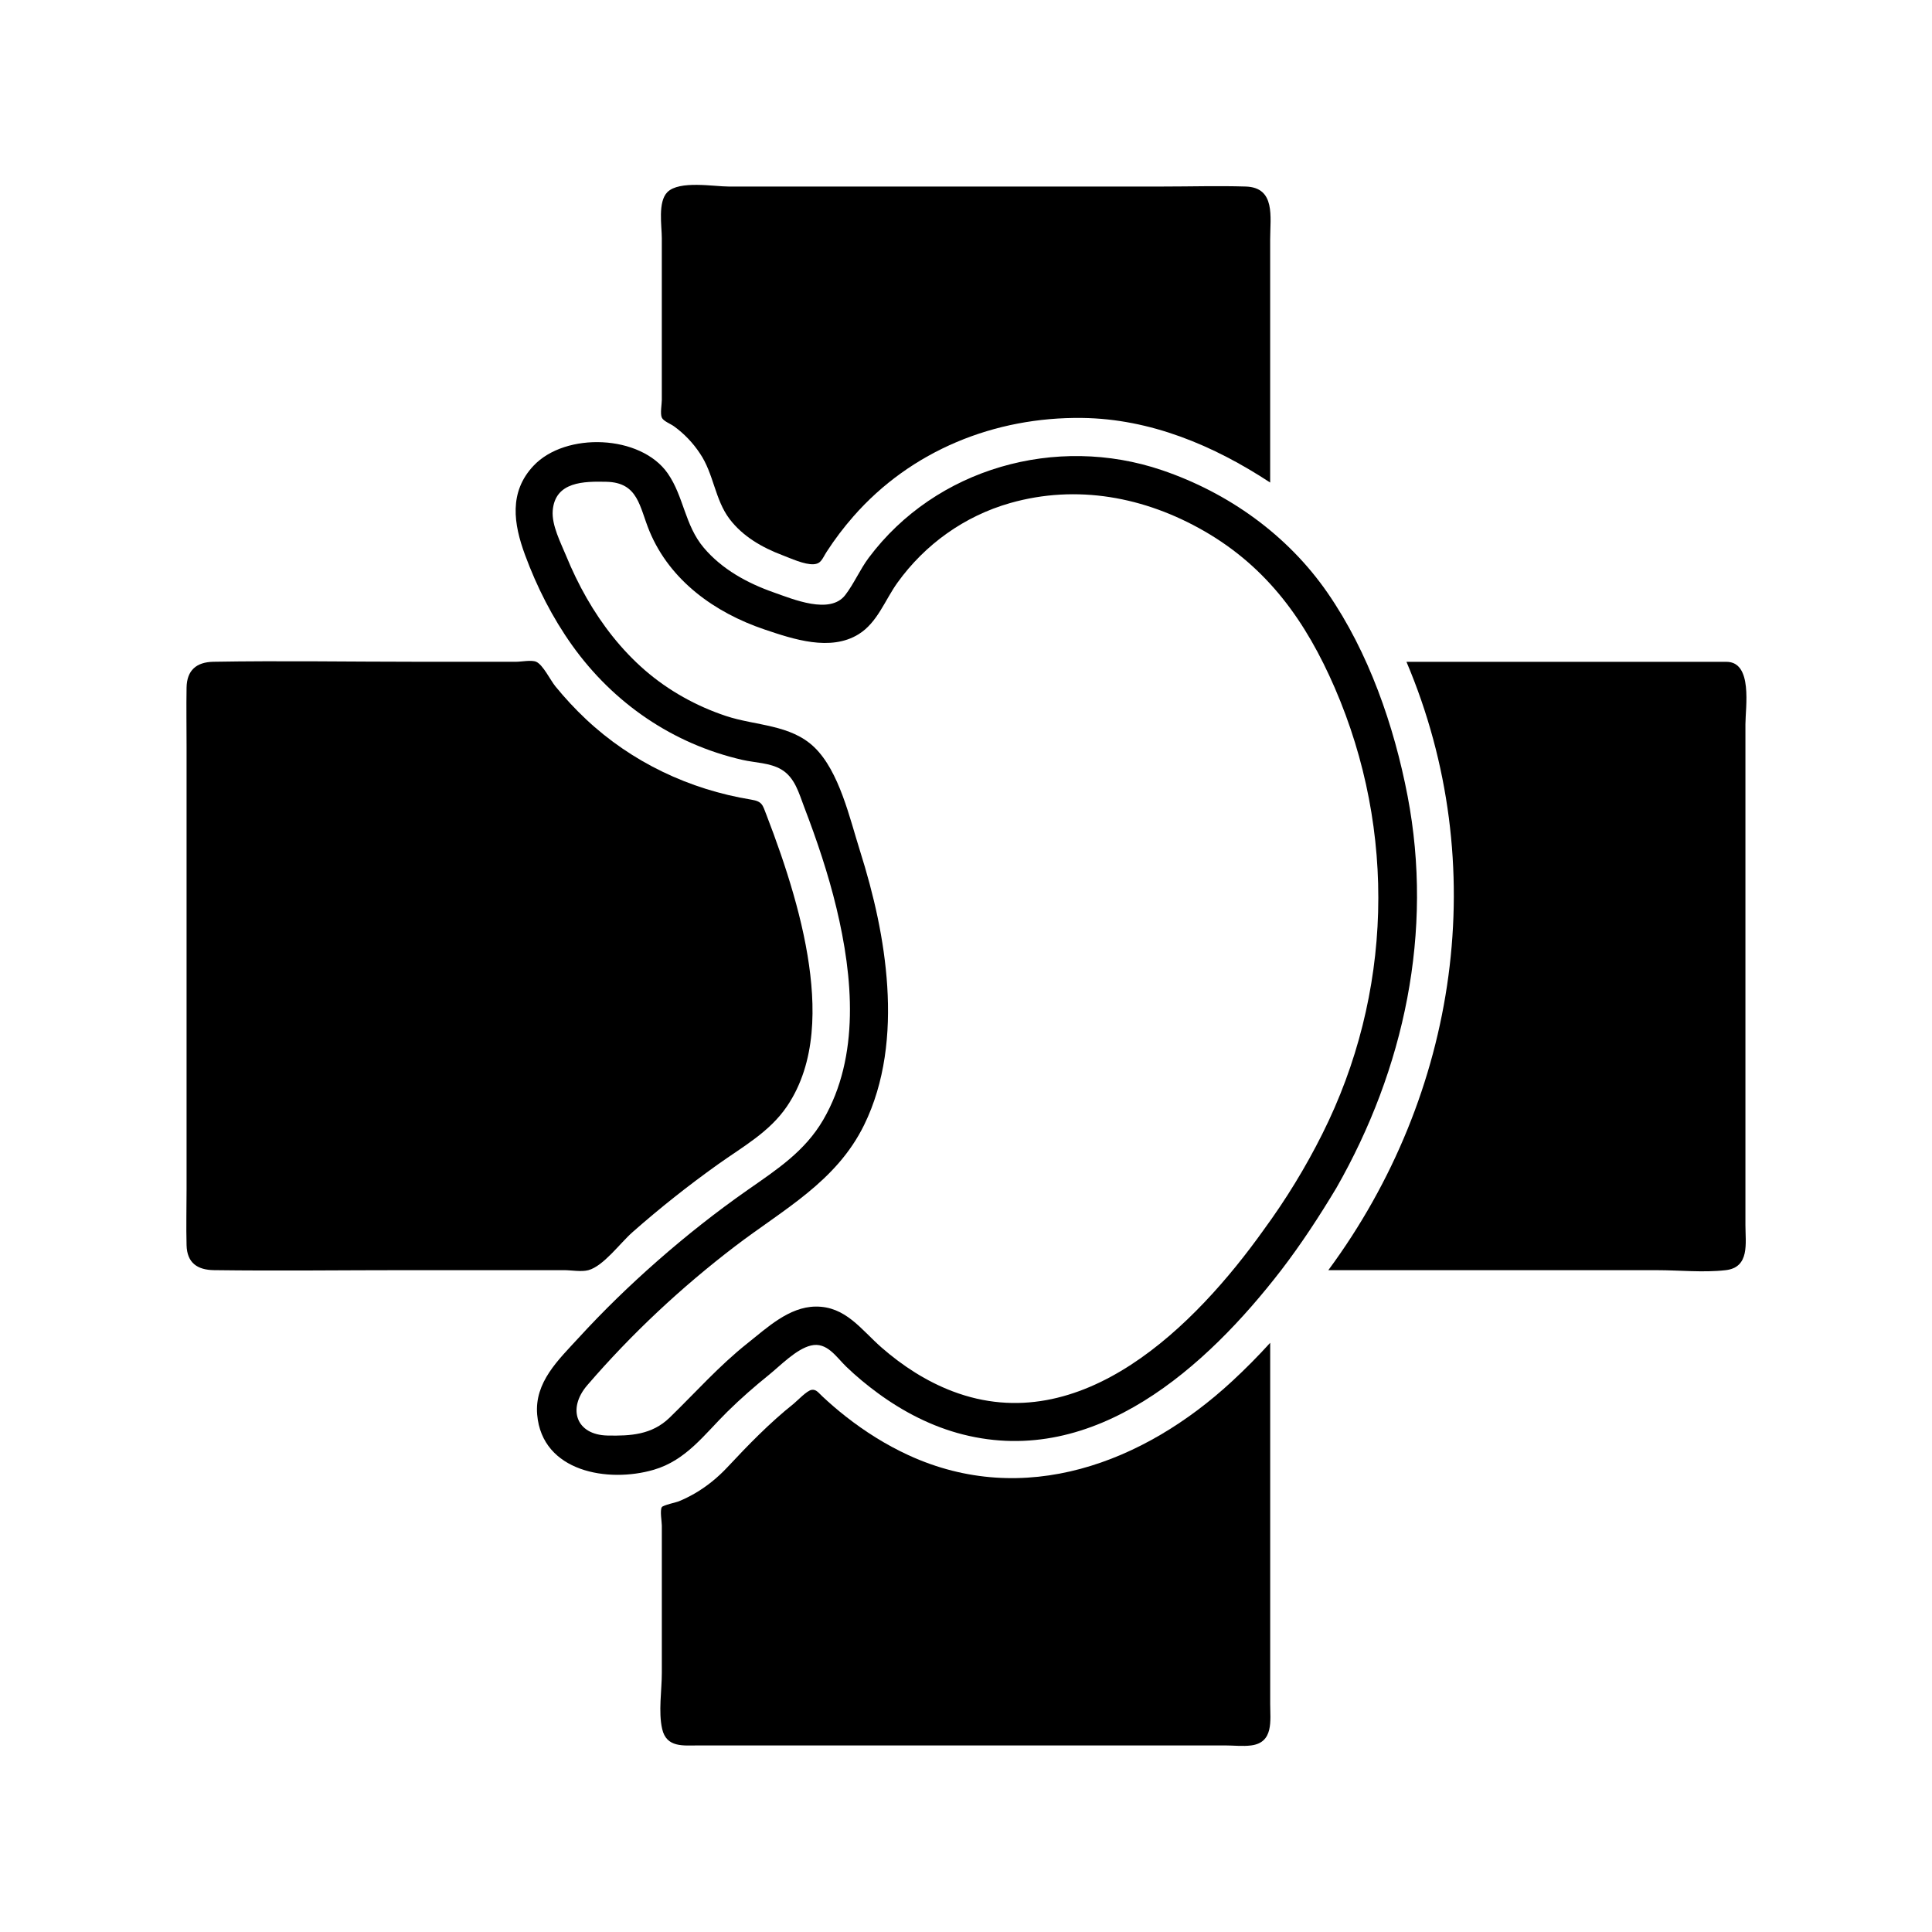
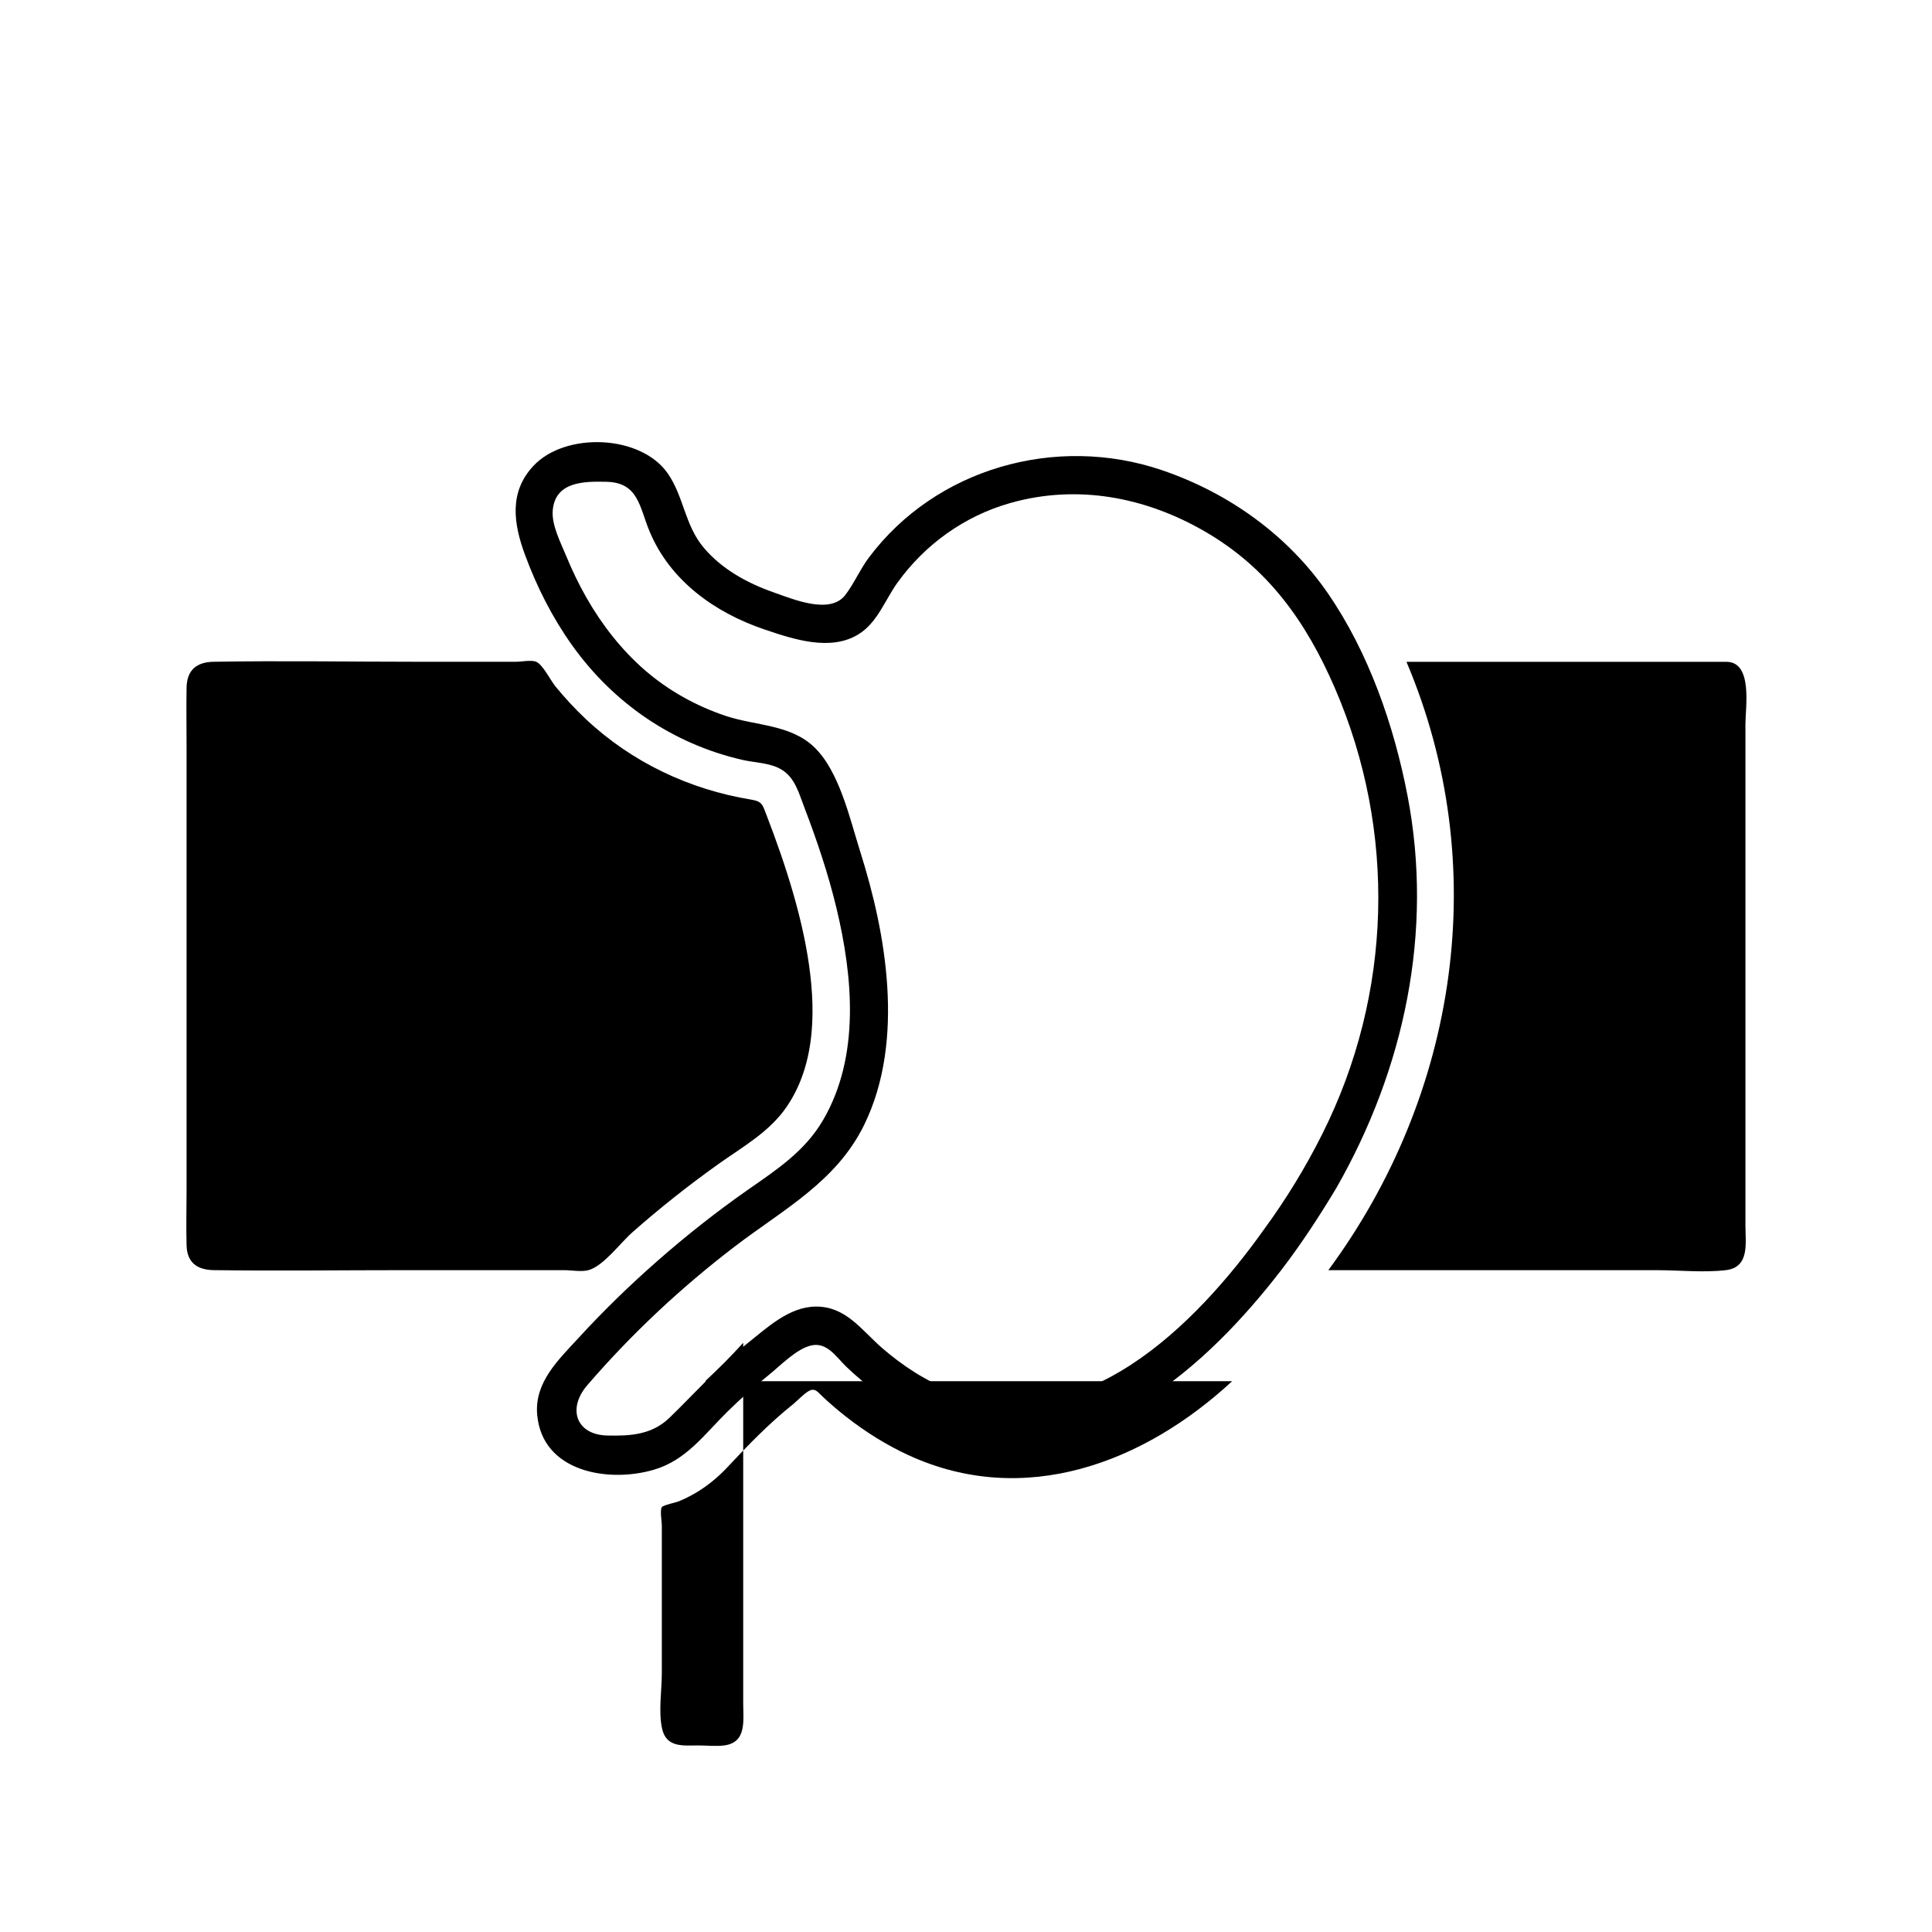
<svg xmlns="http://www.w3.org/2000/svg" fill="#000000" width="800px" height="800px" version="1.1" viewBox="144 144 512 512">
  <g>
    <path d="m498.14 458.84c18.031-31.555 25.785-67.895 18.887-103.87-3.578-18.668-10.332-38.117-21.211-53.863-10.605-15.352-26.305-26.539-43.918-32.516-27.988-9.492-59.887-0.555-77.672 23.219-2.328 3.113-3.891 6.848-6.231 9.891-4.047 5.246-13.836 1.09-18.965-0.711-6.961-2.445-13.703-6.125-18.523-11.836-5.055-5.977-5.269-13.543-9.551-19.703-7.148-10.277-27.074-11.035-35.562-2.023-6.594 6.996-5.285 15.426-2.246 23.652 3.117 8.449 7.231 16.582 12.465 23.922 10.957 15.367 26.738 26.164 45.145 30.379 3.332 0.762 7.269 0.754 10.277 2.519 3.637 2.133 4.695 6.34 6.106 10.031 3.344 8.73 6.344 17.625 8.531 26.723 4.363 18.188 6.289 39.266-3.5 56.098-4.848 8.332-12.195 13.121-19.91 18.512-8.398 5.863-16.445 12.223-24.137 18.984-7.289 6.402-14.254 13.168-20.809 20.324-5.332 5.812-11.703 11.738-10.957 20.328 1.316 15.18 18.793 18.137 30.879 14.609 8.66-2.527 13.461-9.43 19.598-15.469 3.481-3.422 7.164-6.641 10.965-9.707 3.059-2.473 7.211-6.82 11.098-7.754 4.242-1.023 6.688 3.012 9.344 5.582 2.644 2.551 5.488 4.902 8.449 7.07 6.758 4.949 14.332 8.848 22.477 10.914 35.066 8.891 64.617-17.941 84.359-43.535 5.324-6.941 10.105-14.262 14.613-21.773zm-19.246 11.082c-18.051 25.301-48.27 55.773-82.445 42.789-6.938-2.637-13.25-6.734-18.824-11.602-5.41-4.727-9.508-10.953-17.504-10.852-7.043 0.09-12.828 5.598-18.027 9.723-7.582 6.019-13.75 13.023-20.645 19.715-4.676 4.539-10.352 4.867-16.461 4.734-8.344-0.176-10.676-7.148-5.359-13.324 11.707-13.598 24.902-25.938 39.16-36.824 12.812-9.785 26.809-17.086 34.195-32.117 5.582-11.359 6.941-24.293 6.144-36.797-0.781-12.242-3.562-24.305-7.25-35.973-2.699-8.543-5.445-20.957-12.055-27.348-6.324-6.109-15.547-5.68-23.457-8.312-7.84-2.613-15.219-6.707-21.473-12.133-6.207-5.391-11.32-11.965-15.402-19.078-2.07-3.613-3.879-7.367-5.457-11.215-1.438-3.5-3.863-8.117-3.559-11.984 0.621-7.766 8.359-7.769 14.184-7.648 8.539 0.176 8.766 6.609 11.465 13.109 5.438 13.098 17.34 21.59 30.457 26.023 7.644 2.586 17.48 5.891 24.949 1.27 5.008-3.098 6.988-9.059 10.309-13.672 7.316-10.176 17.789-17.66 29.867-21.094 17.68-5.023 35.656-1.637 51.402 7.418 16.848 9.688 27.008 23.992 34.621 41.559 16.465 38.004 15.266 81.203-3.305 118.22-4.445 8.887-9.652 17.395-15.531 25.41z" />
-     <path d="m329.46 264.12c3.715 5.426 3.949 12.258 7.918 17.469 3.477 4.566 8.609 7.516 13.898 9.516 2.215 0.84 5.914 2.574 8.344 2.422 2.039-0.125 2.293-1.512 3.5-3.371 2.117-3.266 4.473-6.375 7.039-9.301 15.316-17.488 37.484-26.383 60.598-26.098 18.113 0.227 34.898 7.301 49.848 17.121v-64.449c0-5.871 1.508-13.754-6.492-13.996-7.309-0.223-14.66 0-21.973 0h-81.188-33.895c-3.844 0-13.043-1.668-16.191 1.48-2.586 2.59-1.48 8.965-1.48 12.199v22.086 20.797c0 1.102-0.473 3.617 0 4.672 0.434 0.957 2.281 1.621 3.238 2.316 2.691 1.949 5.004 4.367 6.836 7.137z" />
-     <path d="m470.53 510.03c-23.438 21.723-55.152 33.691-85.762 19.613-5.945-2.734-11.516-6.242-16.656-10.281-2.133-1.672-4.188-3.445-6.168-5.297-1.078-1.004-1.629-1.906-2.828-1.742-1.285 0.176-3.871 2.949-4.801 3.691-6.422 5.129-11.965 10.848-17.562 16.832-2.535 2.711-5.426 5.066-8.641 6.934-1.367 0.785-2.781 1.492-4.238 2.09-0.574 0.238-4.152 1.02-4.484 1.535-0.543 0.852 0 3.898 0 4.863v11.09 27.977c0 4.609-0.945 10.316 0.09 14.855 1.145 5.016 5.641 4.367 9.551 4.367h96.703 42.953c2.227 0 4.672 0.289 6.887 0 6.019-0.777 5.039-6.621 5.039-11.062v-93.039-2.602c-3.211 3.539-6.574 6.93-10.082 10.176z" />
+     <path d="m470.53 510.03c-23.438 21.723-55.152 33.691-85.762 19.613-5.945-2.734-11.516-6.242-16.656-10.281-2.133-1.672-4.188-3.445-6.168-5.297-1.078-1.004-1.629-1.906-2.828-1.742-1.285 0.176-3.871 2.949-4.801 3.691-6.422 5.129-11.965 10.848-17.562 16.832-2.535 2.711-5.426 5.066-8.641 6.934-1.367 0.785-2.781 1.492-4.238 2.09-0.574 0.238-4.152 1.02-4.484 1.535-0.543 0.852 0 3.898 0 4.863v11.09 27.977c0 4.609-0.945 10.316 0.09 14.855 1.145 5.016 5.641 4.367 9.551 4.367c2.227 0 4.672 0.289 6.887 0 6.019-0.777 5.039-6.621 5.039-11.062v-93.039-2.602c-3.211 3.539-6.574 6.93-10.082 10.176z" />
    <path d="m311.63 470.53c7.231-6.375 14.793-12.363 22.637-17.961 6.57-4.691 13.668-8.555 18.293-15.383 7.856-11.594 7.648-26.688 5.453-39.969-1.219-7.359-3.141-14.602-5.394-21.711-1.117-3.527-2.328-7.019-3.602-10.496-0.621-1.688-1.25-3.367-1.898-5.043-1.031-2.68-1.102-3.578-4.031-4.055-16.383-2.68-31.656-9.906-43.777-21.289-2.898-2.719-5.602-5.637-8.113-8.715-1.352-1.652-3.301-5.742-5.106-6.531-1.25-0.543-3.941 0-5.281 0h-25.992c-18.082 0-36.199-0.312-54.281 0-4.504 0.09-7.019 2.266-7.098 6.852-0.09 5.184 0 10.379 0 15.562v58.707 58.699c0 4.926-0.133 9.875 0 14.801 0.125 4.68 2.863 6.551 7.289 6.606 17.125 0.223 34.266 0 51.395 0h30.535 10.797c1.91 0 4.637 0.508 6.488 0 4.019-1.102 8.445-7.246 11.688-10.074z" />
    <path d="m601.52 319.39h-84.793c22.793 53.73 13.754 114.55-20.707 161.22h50.742 36.352c5.926 0 12.305 0.68 18.203 0 6.445-0.746 5.238-7.199 5.238-11.926v-25.34-74.258-33.188c0-4.367 2.016-16.508-5.035-16.508z" />
  </g>
</svg>